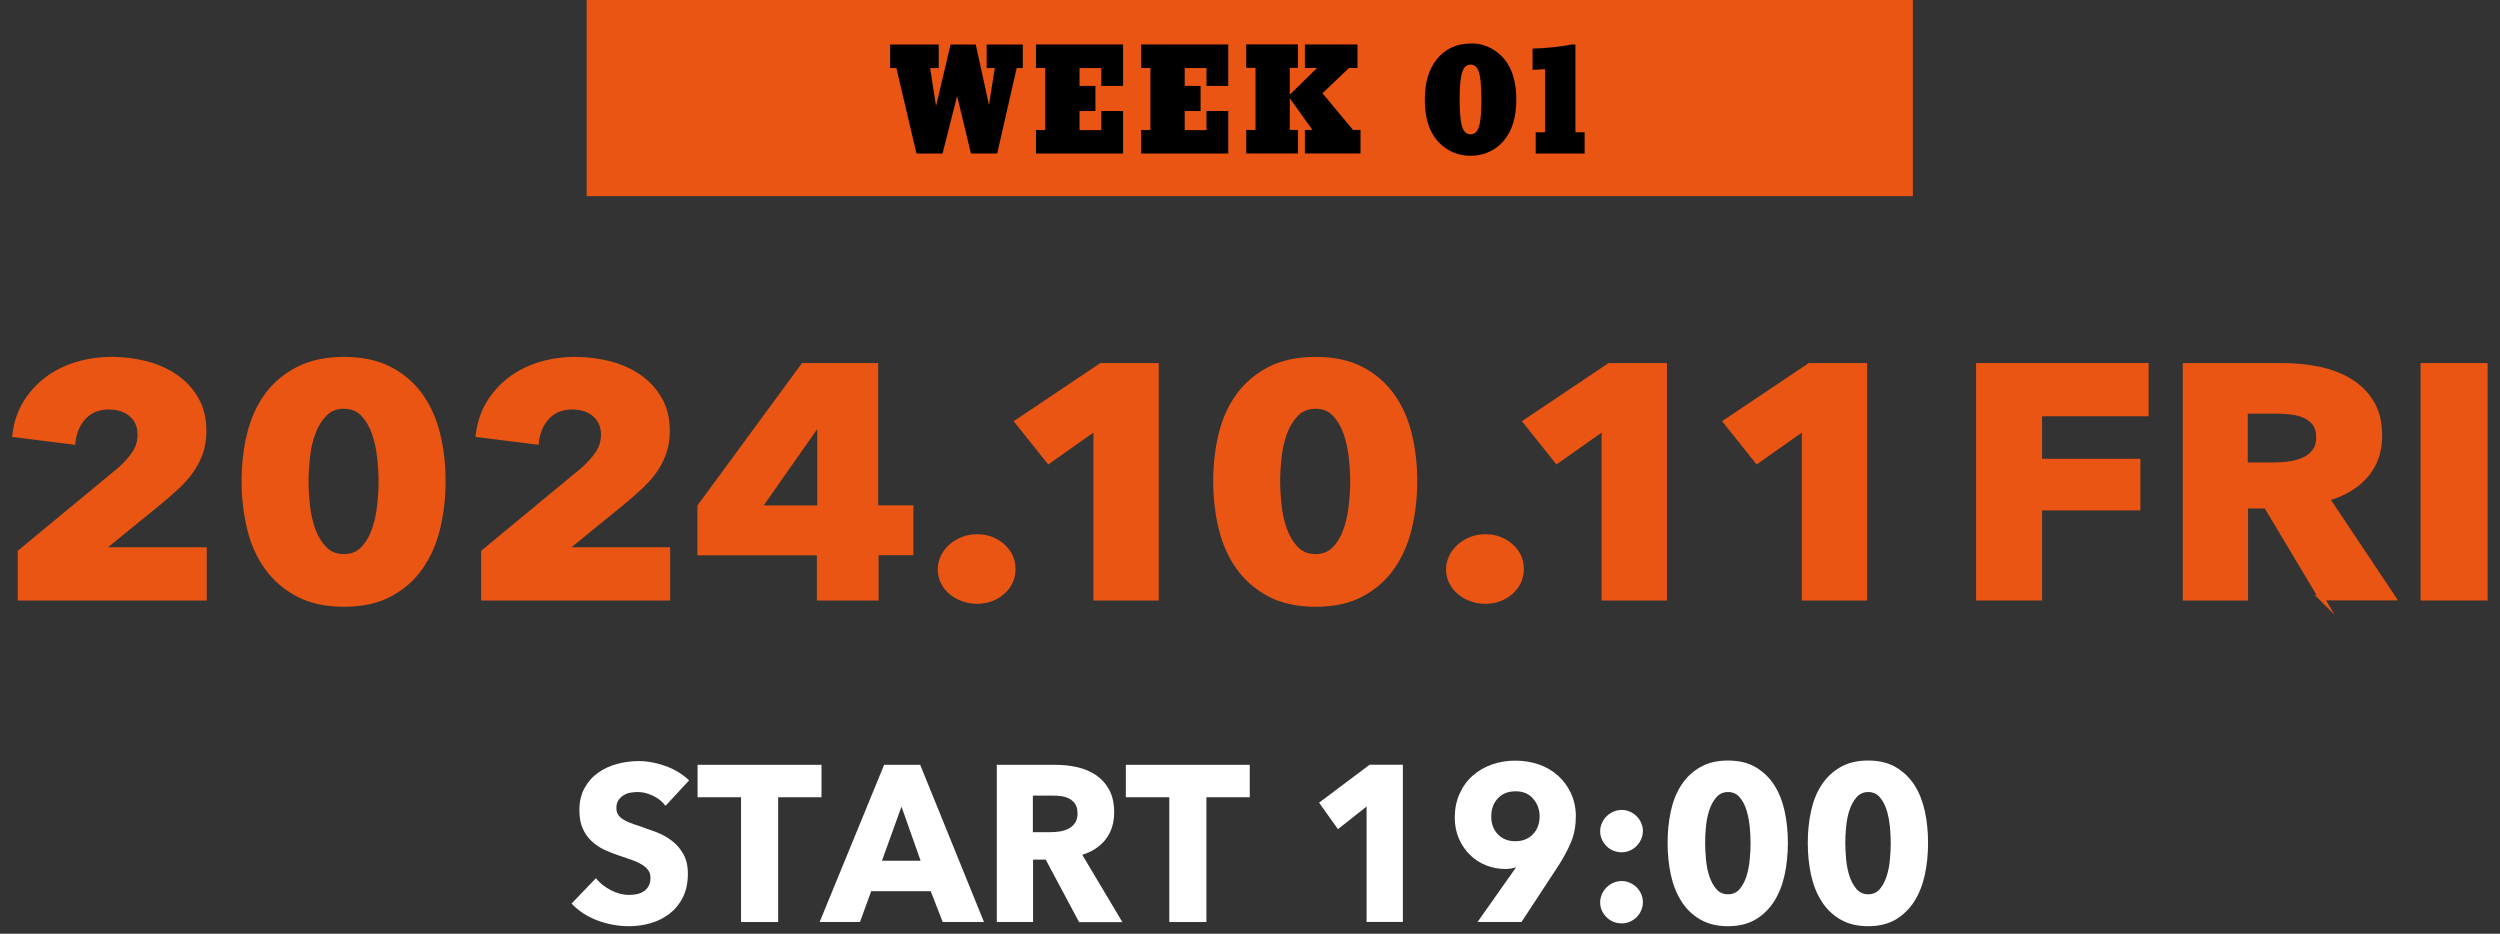
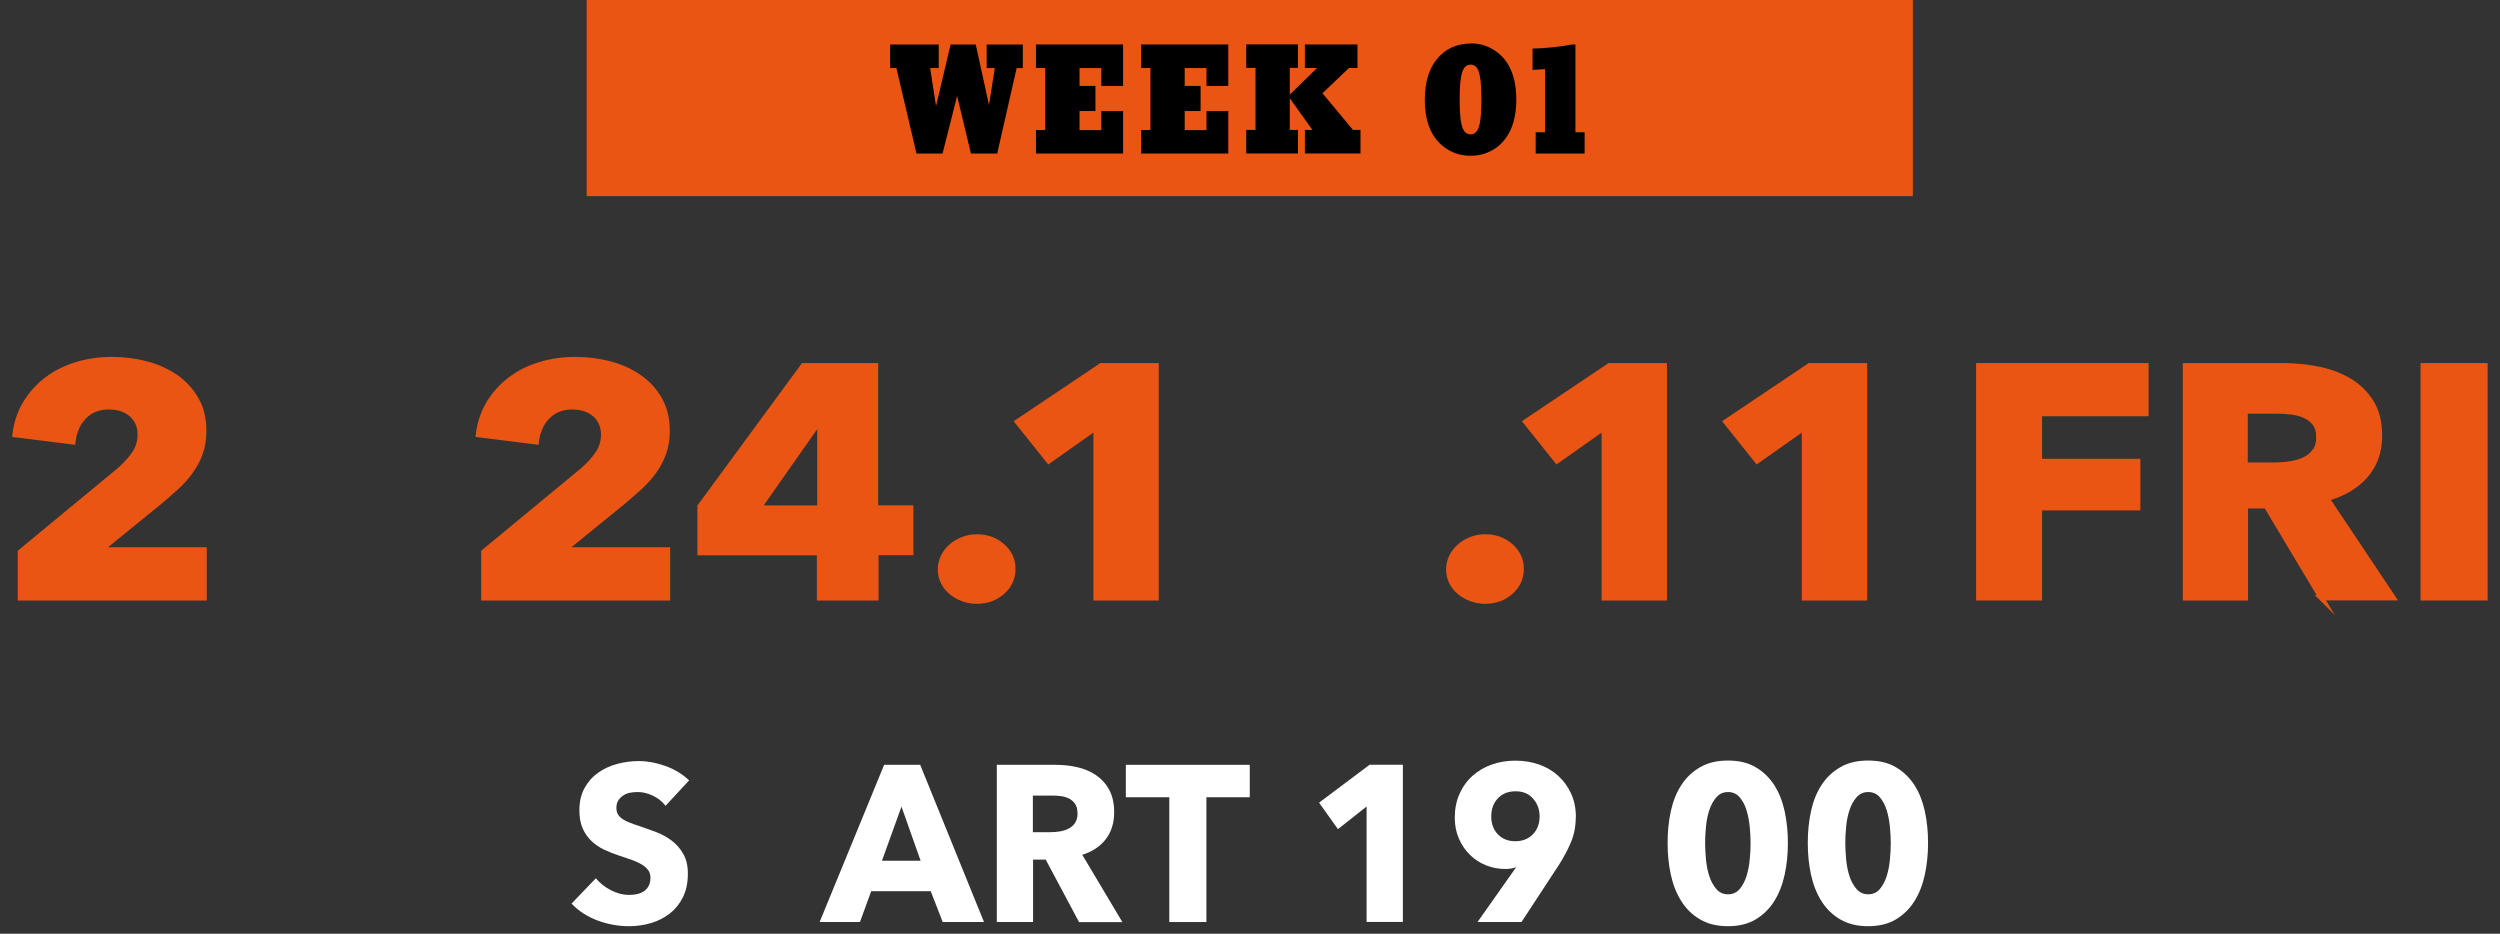
<svg xmlns="http://www.w3.org/2000/svg" width="166" height="62" viewBox="0 0 166 62" fill="none">
  <rect x="0" y="0" width="166" height="62" fill="#333333" stroke="none" />
  <path d="M1.356 39.697V36.655L7.931 31.222C8.346 30.861 8.678 30.493 8.933 30.113C9.188 29.74 9.312 29.319 9.312 28.856C9.312 28.305 9.122 27.86 8.743 27.522C8.363 27.184 7.854 27.012 7.219 27.012C6.555 27.012 6.01 27.225 5.589 27.652C5.168 28.079 4.919 28.643 4.836 29.337L1 28.856C1.095 28.073 1.332 27.373 1.706 26.763C2.079 26.152 2.553 25.63 3.122 25.197C3.692 24.764 4.35 24.438 5.085 24.213C5.82 23.987 6.603 23.875 7.433 23.875C8.209 23.875 8.962 23.969 9.697 24.159C10.427 24.349 11.079 24.64 11.648 25.031C12.217 25.422 12.674 25.915 13.018 26.514C13.361 27.113 13.527 27.806 13.527 28.601C13.527 29.153 13.45 29.651 13.29 30.09C13.13 30.534 12.911 30.944 12.638 31.317C12.359 31.697 12.045 32.047 11.684 32.373C11.328 32.699 10.954 33.025 10.575 33.34L6.668 36.518H13.551V39.697H1.356Z" fill="#EA5514" stroke="#EA5514" stroke-width="0.355" stroke-miterlimit="10" />
-   <path d="M29.41 31.946C29.41 33.037 29.292 34.069 29.055 35.059C28.817 36.044 28.438 36.916 27.91 37.663C27.389 38.41 26.707 39.003 25.877 39.448C25.047 39.893 24.033 40.112 22.841 40.112C21.65 40.112 20.636 39.893 19.794 39.448C18.952 39.003 18.264 38.41 17.731 37.663C17.197 36.916 16.812 36.05 16.575 35.059C16.338 34.075 16.219 33.037 16.219 31.946C16.219 30.855 16.338 29.823 16.575 28.844C16.812 27.866 17.197 27.012 17.731 26.276C18.264 25.541 18.952 24.96 19.794 24.527C20.636 24.094 21.65 23.875 22.841 23.875C24.033 23.875 25.047 24.094 25.877 24.527C26.713 24.96 27.389 25.547 27.91 26.276C28.432 27.012 28.817 27.866 29.055 28.844C29.292 29.823 29.41 30.855 29.41 31.946ZM25.314 31.946C25.314 31.465 25.284 30.938 25.219 30.357C25.154 29.775 25.035 29.236 24.863 28.738C24.685 28.239 24.436 27.818 24.11 27.474C23.784 27.136 23.357 26.964 22.835 26.964C22.314 26.964 21.881 27.136 21.549 27.474C21.217 27.818 20.956 28.239 20.772 28.738C20.588 29.236 20.464 29.781 20.405 30.357C20.34 30.938 20.31 31.465 20.31 31.946C20.31 32.426 20.34 32.978 20.405 33.565C20.47 34.152 20.588 34.698 20.772 35.196C20.956 35.694 21.211 36.115 21.549 36.459C21.881 36.803 22.314 36.969 22.835 36.969C23.357 36.969 23.784 36.797 24.11 36.459C24.436 36.121 24.685 35.7 24.863 35.196C25.035 34.698 25.16 34.152 25.219 33.565C25.284 32.978 25.314 32.438 25.314 31.946Z" fill="#EA5514" stroke="#EA5514" stroke-width="0.355" stroke-miterlimit="10" />
  <path d="M32.126 39.697V36.655L38.701 31.222C39.116 30.861 39.448 30.493 39.703 30.113C39.958 29.74 40.082 29.319 40.082 28.856C40.082 28.305 39.892 27.86 39.513 27.522C39.133 27.184 38.624 27.012 37.989 27.012C37.325 27.012 36.78 27.225 36.359 27.652C35.938 28.079 35.689 28.643 35.606 29.337L31.77 28.856C31.865 28.073 32.102 27.373 32.475 26.763C32.849 26.152 33.323 25.63 33.892 25.197C34.462 24.764 35.12 24.438 35.855 24.213C36.59 23.987 37.373 23.875 38.203 23.875C38.979 23.875 39.732 23.969 40.467 24.159C41.197 24.349 41.849 24.64 42.418 25.031C42.987 25.422 43.444 25.915 43.788 26.514C44.131 27.113 44.297 27.806 44.297 28.601C44.297 29.153 44.22 29.651 44.06 30.09C43.9 30.534 43.681 30.944 43.408 31.317C43.129 31.697 42.815 32.047 42.454 32.373C42.098 32.699 41.724 33.025 41.345 33.34L37.438 36.518H44.321V39.697H32.126Z" fill="#EA5514" stroke="#EA5514" stroke-width="0.355" stroke-miterlimit="10" />
  <path d="M58.159 36.696V39.697H54.418V36.696H46.485V33.624L53.345 24.284H58.135V33.731H60.471V36.69H58.159V36.696ZM54.441 28.032H54.37L50.368 33.737H54.441V28.032Z" fill="#EA5514" stroke="#EA5514" stroke-width="0.355" stroke-miterlimit="10" />
  <path d="M67.253 37.781C67.253 38.392 67.016 38.896 66.554 39.306C66.085 39.709 65.528 39.916 64.876 39.916C64.544 39.916 64.23 39.863 63.933 39.75C63.637 39.644 63.382 39.495 63.157 39.306C62.931 39.116 62.759 38.896 62.635 38.641C62.51 38.386 62.445 38.108 62.445 37.805C62.445 37.503 62.51 37.242 62.635 36.981C62.759 36.72 62.937 36.489 63.157 36.293C63.376 36.097 63.637 35.943 63.933 35.824C64.23 35.706 64.538 35.652 64.876 35.652C65.528 35.652 66.085 35.854 66.554 36.263C67.022 36.672 67.253 37.176 67.253 37.787V37.781Z" fill="#EA5514" stroke="#EA5514" stroke-width="0.355" stroke-miterlimit="10" />
  <path d="M72.779 39.697V28.382L69.637 30.6L67.567 28.008L73.117 24.284H76.763V39.697H72.785H72.779Z" fill="#EA5514" stroke="#EA5514" stroke-width="0.355" stroke-miterlimit="10" />
-   <path d="M93.927 31.946C93.927 33.037 93.808 34.069 93.571 35.059C93.334 36.044 92.954 36.916 92.427 37.663C91.905 38.41 91.223 39.003 90.393 39.448C89.563 39.893 88.549 40.112 87.358 40.112C86.166 40.112 85.152 39.893 84.31 39.448C83.468 39.003 82.781 38.41 82.247 37.663C81.713 36.916 81.328 36.05 81.091 35.059C80.854 34.075 80.735 33.037 80.735 31.946C80.735 30.855 80.854 29.823 81.091 28.844C81.328 27.866 81.713 27.012 82.247 26.276C82.781 25.541 83.468 24.96 84.31 24.527C85.152 24.094 86.166 23.875 87.358 23.875C88.549 23.875 89.563 24.094 90.393 24.527C91.229 24.96 91.905 25.547 92.427 26.276C92.948 27.012 93.334 27.866 93.571 28.844C93.808 29.823 93.927 30.855 93.927 31.946ZM89.83 31.946C89.83 31.465 89.8 30.938 89.735 30.357C89.67 29.775 89.551 29.236 89.379 28.738C89.201 28.239 88.952 27.818 88.626 27.474C88.3 27.136 87.873 26.964 87.352 26.964C86.83 26.964 86.397 27.136 86.065 27.474C85.733 27.818 85.472 28.239 85.288 28.738C85.105 29.236 84.98 29.781 84.921 30.357C84.856 30.938 84.826 31.465 84.826 31.946C84.826 32.426 84.856 32.978 84.921 33.565C84.986 34.152 85.105 34.698 85.288 35.196C85.472 35.694 85.727 36.115 86.065 36.459C86.397 36.803 86.83 36.969 87.352 36.969C87.873 36.969 88.3 36.797 88.626 36.459C88.952 36.121 89.201 35.7 89.379 35.196C89.551 34.698 89.676 34.152 89.735 33.565C89.8 32.978 89.83 32.438 89.83 31.946Z" fill="#EA5514" stroke="#EA5514" stroke-width="0.355" stroke-miterlimit="10" />
  <path d="M101.005 37.781C101.005 38.392 100.768 38.896 100.306 39.306C99.838 39.709 99.28 39.916 98.628 39.916C98.296 39.916 97.982 39.863 97.685 39.75C97.389 39.644 97.134 39.495 96.909 39.306C96.683 39.116 96.511 38.896 96.387 38.641C96.263 38.386 96.197 38.108 96.197 37.805C96.197 37.503 96.263 37.242 96.387 36.981C96.511 36.72 96.689 36.489 96.909 36.293C97.128 36.097 97.389 35.943 97.685 35.824C97.982 35.706 98.29 35.652 98.628 35.652C99.28 35.652 99.838 35.854 100.306 36.263C100.774 36.672 101.005 37.176 101.005 37.787V37.781Z" fill="#EA5514" stroke="#EA5514" stroke-width="0.355" stroke-miterlimit="10" />
  <path d="M106.525 39.697V28.382L103.383 30.6L101.314 28.008L106.863 24.284H110.509V39.697H106.531H106.525Z" fill="#EA5514" stroke="#EA5514" stroke-width="0.355" stroke-miterlimit="10" />
  <path d="M119.817 39.697V28.382L116.675 30.6L114.606 28.008L120.155 24.284H123.801V39.697H119.823H119.817Z" fill="#EA5514" stroke="#EA5514" stroke-width="0.355" stroke-miterlimit="10" />
  <path d="M135.416 27.462V30.641H141.943V33.713H135.416V39.697H131.39V24.284H142.489V27.462H135.416Z" fill="#EA5514" stroke="#EA5514" stroke-width="0.355" stroke-miterlimit="10" />
  <path d="M154.139 39.697L150.48 33.583H149.093V39.697H145.115V24.284H151.548C152.36 24.284 153.148 24.361 153.919 24.515C154.69 24.669 155.378 24.924 155.988 25.286C156.599 25.648 157.085 26.128 157.453 26.721C157.82 27.314 157.998 28.055 157.998 28.939C157.998 29.983 157.69 30.861 157.067 31.572C156.451 32.284 155.591 32.788 154.494 33.096L158.899 39.691H154.133L154.139 39.697ZM153.972 29.01C153.972 28.648 153.889 28.352 153.723 28.127C153.557 27.901 153.338 27.729 153.077 27.605C152.816 27.48 152.52 27.397 152.194 27.356C151.868 27.314 151.554 27.29 151.251 27.29H149.075V30.884H151.014C151.346 30.884 151.69 30.861 152.046 30.807C152.395 30.76 152.716 30.665 153 30.534C153.291 30.404 153.522 30.214 153.706 29.965C153.889 29.716 153.978 29.402 153.978 29.01H153.972Z" fill="#EA5514" stroke="#EA5514" stroke-width="0.355" stroke-miterlimit="10" />
  <path d="M160.903 39.697V24.284H165V39.697H160.903Z" fill="#EA5514" stroke="#EA5514" stroke-width="0.355" stroke-miterlimit="10" />
  <path d="M127.013 0H38.954V13.023H127.013V0Z" fill="#EA5514" />
  <path d="M67.915 2.959V4.519H67.507L66.214 10.194H64.471L63.552 6.375L62.586 10.194H60.854L59.52 4.519H59.105V2.959H62.331V4.519H61.761L62.153 7.045L63.119 2.959H64.791L65.669 6.974L66.054 4.519H65.514V2.959H67.91H67.915Z" fill="black" />
  <path d="M74.573 2.959V5.705H73.127V4.519H71.68V5.705H72.736V7.372H71.68V8.641H73.127V7.372H74.573V10.194H68.787V8.635H69.404V4.513H68.787V2.953H74.573V2.959Z" fill="black" />
  <path d="M81.557 2.959V5.705H80.111V4.519H78.664V5.705H79.719V7.372H78.664V8.641H80.111V7.372H81.557V10.194H75.771V8.635H76.388V4.513H75.771V2.953H81.557V2.959Z" fill="black" />
  <path d="M85.642 6.286L87.451 4.513H86.644V2.953H90.136V4.513H89.573L87.812 6.191L89.84 8.629H90.338V10.188H86.644V8.629H87.148L85.642 6.524V8.629H86.188V10.188H82.749V8.629H83.366V4.507H82.749V2.947H86.182V4.507H85.642V6.28V6.286Z" fill="black" />
  <path d="M97.684 2.882C98.253 2.882 98.774 3.036 99.255 3.357C100.209 3.991 100.683 5.076 100.683 6.612C100.683 7.739 100.423 8.629 99.901 9.281C99.593 9.673 99.201 9.957 98.739 10.141C98.401 10.277 98.033 10.343 97.648 10.343C97.049 10.343 96.51 10.188 96.035 9.868C95.081 9.234 94.607 8.154 94.607 6.63C94.607 5.498 94.867 4.602 95.389 3.95C95.952 3.244 96.717 2.888 97.684 2.888V2.882ZM97.63 4.294C97.381 4.294 97.203 4.454 97.097 4.78C96.978 5.118 96.919 5.723 96.919 6.607C96.919 7.573 96.99 8.22 97.138 8.546C97.245 8.795 97.417 8.919 97.648 8.919C97.903 8.919 98.087 8.759 98.193 8.433C98.312 8.095 98.365 7.484 98.365 6.589C98.365 5.628 98.294 4.988 98.152 4.661C98.045 4.412 97.867 4.288 97.63 4.288V4.294Z" fill="black" />
  <path d="M104.608 2.959V8.783H105.219V10.194H101.97V8.783H102.587V4.59C102.302 4.614 102.029 4.632 101.762 4.644V3.226C102.16 3.22 102.616 3.191 103.126 3.137C103.6 3.09 104.004 3.03 104.318 2.959H104.608Z" fill="black" />
  <path d="M44.181 53.491C43.966 53.214 43.696 52.999 43.35 52.833C43.011 52.674 42.679 52.591 42.36 52.591C42.194 52.591 42.028 52.605 41.862 52.632C41.696 52.66 41.544 52.715 41.405 52.805C41.274 52.888 41.156 52.999 41.066 53.131C40.976 53.262 40.928 53.435 40.928 53.643C40.928 53.816 40.962 53.968 41.039 54.086C41.108 54.204 41.218 54.307 41.357 54.397C41.495 54.487 41.661 54.571 41.855 54.64C42.049 54.716 42.264 54.792 42.506 54.868C42.852 54.986 43.212 55.117 43.585 55.256C43.959 55.401 44.298 55.588 44.61 55.824C44.921 56.059 45.17 56.35 45.371 56.703C45.572 57.056 45.675 57.485 45.675 58.011C45.675 58.613 45.565 59.133 45.35 59.569C45.136 60.005 44.845 60.365 44.478 60.655C44.111 60.939 43.696 61.154 43.225 61.292C42.755 61.431 42.27 61.5 41.772 61.5C41.039 61.5 40.333 61.368 39.654 61.112C38.969 60.849 38.409 60.482 37.952 59.998L39.565 58.316C39.814 58.627 40.146 58.89 40.554 59.105C40.962 59.319 41.371 59.423 41.772 59.423C41.952 59.423 42.132 59.402 42.305 59.368C42.478 59.326 42.63 59.264 42.762 59.174C42.893 59.084 42.997 58.966 43.073 58.821C43.149 58.676 43.191 58.496 43.191 58.288C43.191 58.08 43.142 57.921 43.046 57.789C42.949 57.651 42.81 57.526 42.637 57.416C42.457 57.305 42.236 57.201 41.973 57.104C41.71 57.014 41.405 56.91 41.073 56.8C40.748 56.689 40.43 56.564 40.118 56.419C39.807 56.273 39.53 56.08 39.281 55.851C39.039 55.623 38.838 55.339 38.693 55.014C38.547 54.688 38.471 54.287 38.471 53.809C38.471 53.227 38.589 52.729 38.817 52.321C39.045 51.905 39.35 51.566 39.724 51.303C40.097 51.04 40.52 50.846 40.99 50.721C41.461 50.597 41.938 50.535 42.416 50.535C42.99 50.535 43.578 50.645 44.181 50.86C44.783 51.075 45.309 51.393 45.758 51.815L44.188 53.511L44.181 53.491Z" fill="white" />
-   <path d="M51.669 52.937V61.223H49.205V52.937H46.319V50.784H54.547V52.937H51.662H51.669Z" fill="white" />
  <path d="M62.596 61.223L61.8 59.174H57.849L57.101 61.223H54.423L58.707 50.784H61.101L65.337 61.223H62.596ZM59.856 53.567L58.562 57.153H61.129L59.862 53.567H59.856Z" fill="white" />
  <path d="M71.648 61.223L69.434 57.077H68.596V61.223H66.188V50.784H70.077C70.569 50.784 71.046 50.832 71.51 50.936C71.974 51.04 72.396 51.213 72.763 51.462C73.129 51.711 73.427 52.03 73.648 52.438C73.87 52.847 73.981 53.345 73.981 53.941C73.981 54.647 73.794 55.242 73.42 55.727C73.046 56.211 72.527 56.55 71.863 56.758L74.527 61.23H71.641L71.648 61.223ZM71.544 53.982C71.544 53.74 71.496 53.539 71.392 53.387C71.288 53.234 71.164 53.117 71.005 53.034C70.846 52.951 70.666 52.895 70.472 52.867C70.271 52.84 70.084 52.826 69.897 52.826H68.582V55.256H69.752C69.953 55.256 70.16 55.242 70.375 55.207C70.59 55.173 70.783 55.11 70.956 55.02C71.129 54.931 71.275 54.806 71.385 54.64C71.496 54.474 71.551 54.259 71.551 53.989L71.544 53.982Z" fill="white" />
  <path d="M80.105 52.937V61.223H77.641V52.937H74.756V50.784H82.984V52.937H80.098H80.105Z" fill="white" />
  <path d="M90.742 61.223V53.553L88.839 55.055L87.586 53.297L90.943 50.777H93.15V61.216H90.742V61.223Z" fill="white" />
  <path d="M104.632 54.231C104.632 54.847 104.528 55.415 104.313 55.92C104.099 56.426 103.829 56.938 103.49 57.464L101.026 61.223H98.106L100.645 57.623L100.673 57.582C100.569 57.623 100.452 57.651 100.32 57.672C100.189 57.693 100.071 57.7 99.953 57.7C99.504 57.7 99.075 57.617 98.673 57.457C98.272 57.298 97.912 57.063 97.607 56.765C97.303 56.467 97.054 56.107 96.874 55.692C96.694 55.277 96.597 54.813 96.597 54.3C96.597 53.712 96.701 53.179 96.915 52.708C97.123 52.238 97.414 51.836 97.78 51.511C98.147 51.185 98.569 50.936 99.061 50.763C99.552 50.59 100.071 50.507 100.618 50.507C101.165 50.507 101.697 50.59 102.189 50.763C102.68 50.936 103.102 51.185 103.462 51.511C103.822 51.836 104.106 52.231 104.32 52.688C104.528 53.151 104.639 53.664 104.639 54.238L104.632 54.231ZM102.23 54.204C102.23 53.754 102.085 53.359 101.801 53.034C101.517 52.701 101.13 52.542 100.639 52.542C100.147 52.542 99.753 52.694 99.462 53.006C99.165 53.318 99.019 53.719 99.019 54.224C99.019 54.695 99.165 55.09 99.455 55.394C99.746 55.699 100.133 55.858 100.611 55.858C101.088 55.858 101.483 55.706 101.78 55.401C102.078 55.097 102.23 54.695 102.23 54.204Z" fill="white" />
-   <path d="M109.089 55.173C109.089 55.367 109.047 55.553 108.971 55.727C108.895 55.9 108.791 56.052 108.666 56.176C108.542 56.301 108.39 56.405 108.217 56.481C108.044 56.557 107.864 56.592 107.684 56.592C107.49 56.592 107.31 56.557 107.137 56.488C106.964 56.419 106.812 56.322 106.68 56.19C106.549 56.066 106.445 55.913 106.369 55.747C106.293 55.581 106.251 55.401 106.251 55.2C106.251 55 106.293 54.82 106.369 54.647C106.445 54.474 106.549 54.328 106.68 54.197C106.812 54.065 106.964 53.968 107.137 53.892C107.31 53.816 107.49 53.781 107.684 53.781C107.877 53.781 108.044 53.816 108.217 53.892C108.39 53.968 108.542 54.065 108.666 54.19C108.791 54.314 108.895 54.46 108.971 54.633C109.047 54.806 109.089 54.986 109.089 55.173ZM109.089 59.908C109.089 60.102 109.047 60.289 108.971 60.462C108.895 60.635 108.791 60.78 108.666 60.905C108.542 61.029 108.39 61.126 108.217 61.202C108.044 61.279 107.864 61.313 107.684 61.313C107.49 61.313 107.31 61.279 107.137 61.209C106.964 61.14 106.812 61.043 106.68 60.912C106.549 60.78 106.445 60.635 106.369 60.468C106.293 60.302 106.251 60.122 106.251 59.922C106.251 59.721 106.293 59.541 106.369 59.368C106.445 59.195 106.549 59.049 106.68 58.918C106.812 58.786 106.964 58.689 107.137 58.613C107.31 58.537 107.49 58.502 107.684 58.502C107.877 58.502 108.044 58.537 108.217 58.613C108.39 58.689 108.542 58.786 108.666 58.911C108.791 59.036 108.895 59.181 108.971 59.354C109.047 59.527 109.089 59.707 109.089 59.908Z" fill="white" />
  <path d="M118.715 55.969C118.715 56.71 118.646 57.409 118.501 58.08C118.355 58.752 118.127 59.333 117.808 59.839C117.49 60.344 117.082 60.745 116.577 61.05C116.071 61.348 115.462 61.5 114.736 61.5C114.009 61.5 113.4 61.348 112.888 61.05C112.376 60.752 111.961 60.351 111.642 59.839C111.317 59.333 111.089 58.745 110.943 58.08C110.798 57.409 110.729 56.71 110.729 55.969C110.729 55.228 110.798 54.529 110.943 53.864C111.089 53.2 111.317 52.618 111.642 52.127C111.961 51.628 112.383 51.234 112.888 50.943C113.4 50.645 114.009 50.5 114.736 50.5C115.462 50.5 116.071 50.645 116.577 50.943C117.082 51.241 117.49 51.635 117.808 52.127C118.127 52.625 118.355 53.2 118.501 53.864C118.646 54.529 118.715 55.228 118.715 55.969ZM116.238 55.969C116.238 55.644 116.217 55.283 116.182 54.896C116.141 54.501 116.071 54.134 115.968 53.795C115.864 53.456 115.712 53.172 115.511 52.937C115.317 52.708 115.054 52.591 114.743 52.591C114.431 52.591 114.168 52.708 113.968 52.937C113.767 53.165 113.608 53.456 113.497 53.795C113.386 54.134 113.31 54.501 113.276 54.896C113.234 55.29 113.22 55.65 113.22 55.969C113.22 56.287 113.241 56.668 113.276 57.069C113.317 57.471 113.386 57.838 113.497 58.177C113.608 58.516 113.767 58.8 113.968 59.035C114.168 59.271 114.431 59.382 114.743 59.382C115.054 59.382 115.317 59.264 115.511 59.035C115.705 58.807 115.857 58.516 115.968 58.177C116.071 57.838 116.148 57.471 116.182 57.069C116.224 56.668 116.238 56.308 116.238 55.969Z" fill="white" />
  <path d="M128.023 55.969C128.023 56.71 127.954 57.409 127.809 58.08C127.663 58.752 127.435 59.333 127.117 59.839C126.798 60.344 126.39 60.745 125.885 61.05C125.38 61.348 124.771 61.5 124.044 61.5C123.317 61.5 122.708 61.348 122.196 61.05C121.684 60.752 121.269 60.351 120.95 59.839C120.625 59.333 120.397 58.745 120.251 58.08C120.106 57.409 120.037 56.71 120.037 55.969C120.037 55.228 120.106 54.529 120.251 53.864C120.397 53.2 120.625 52.618 120.95 52.127C121.269 51.628 121.691 51.234 122.196 50.943C122.708 50.645 123.317 50.5 124.044 50.5C124.771 50.5 125.38 50.645 125.885 50.943C126.39 51.241 126.798 51.635 127.117 52.127C127.435 52.625 127.663 53.2 127.809 53.864C127.954 54.529 128.023 55.228 128.023 55.969ZM125.546 55.969C125.546 55.644 125.525 55.283 125.49 54.896C125.449 54.501 125.38 54.134 125.276 53.795C125.172 53.456 125.02 53.172 124.819 52.937C124.625 52.708 124.362 52.591 124.051 52.591C123.739 52.591 123.476 52.708 123.276 52.937C123.075 53.165 122.916 53.456 122.805 53.795C122.694 54.134 122.618 54.501 122.584 54.896C122.542 55.29 122.528 55.65 122.528 55.969C122.528 56.287 122.549 56.668 122.584 57.069C122.625 57.471 122.694 57.838 122.805 58.177C122.916 58.516 123.075 58.8 123.276 59.035C123.476 59.264 123.739 59.382 124.051 59.382C124.362 59.382 124.625 59.264 124.819 59.035C125.013 58.807 125.165 58.516 125.276 58.177C125.38 57.838 125.456 57.471 125.49 57.069C125.532 56.668 125.546 56.308 125.546 55.969Z" fill="white" />
</svg>